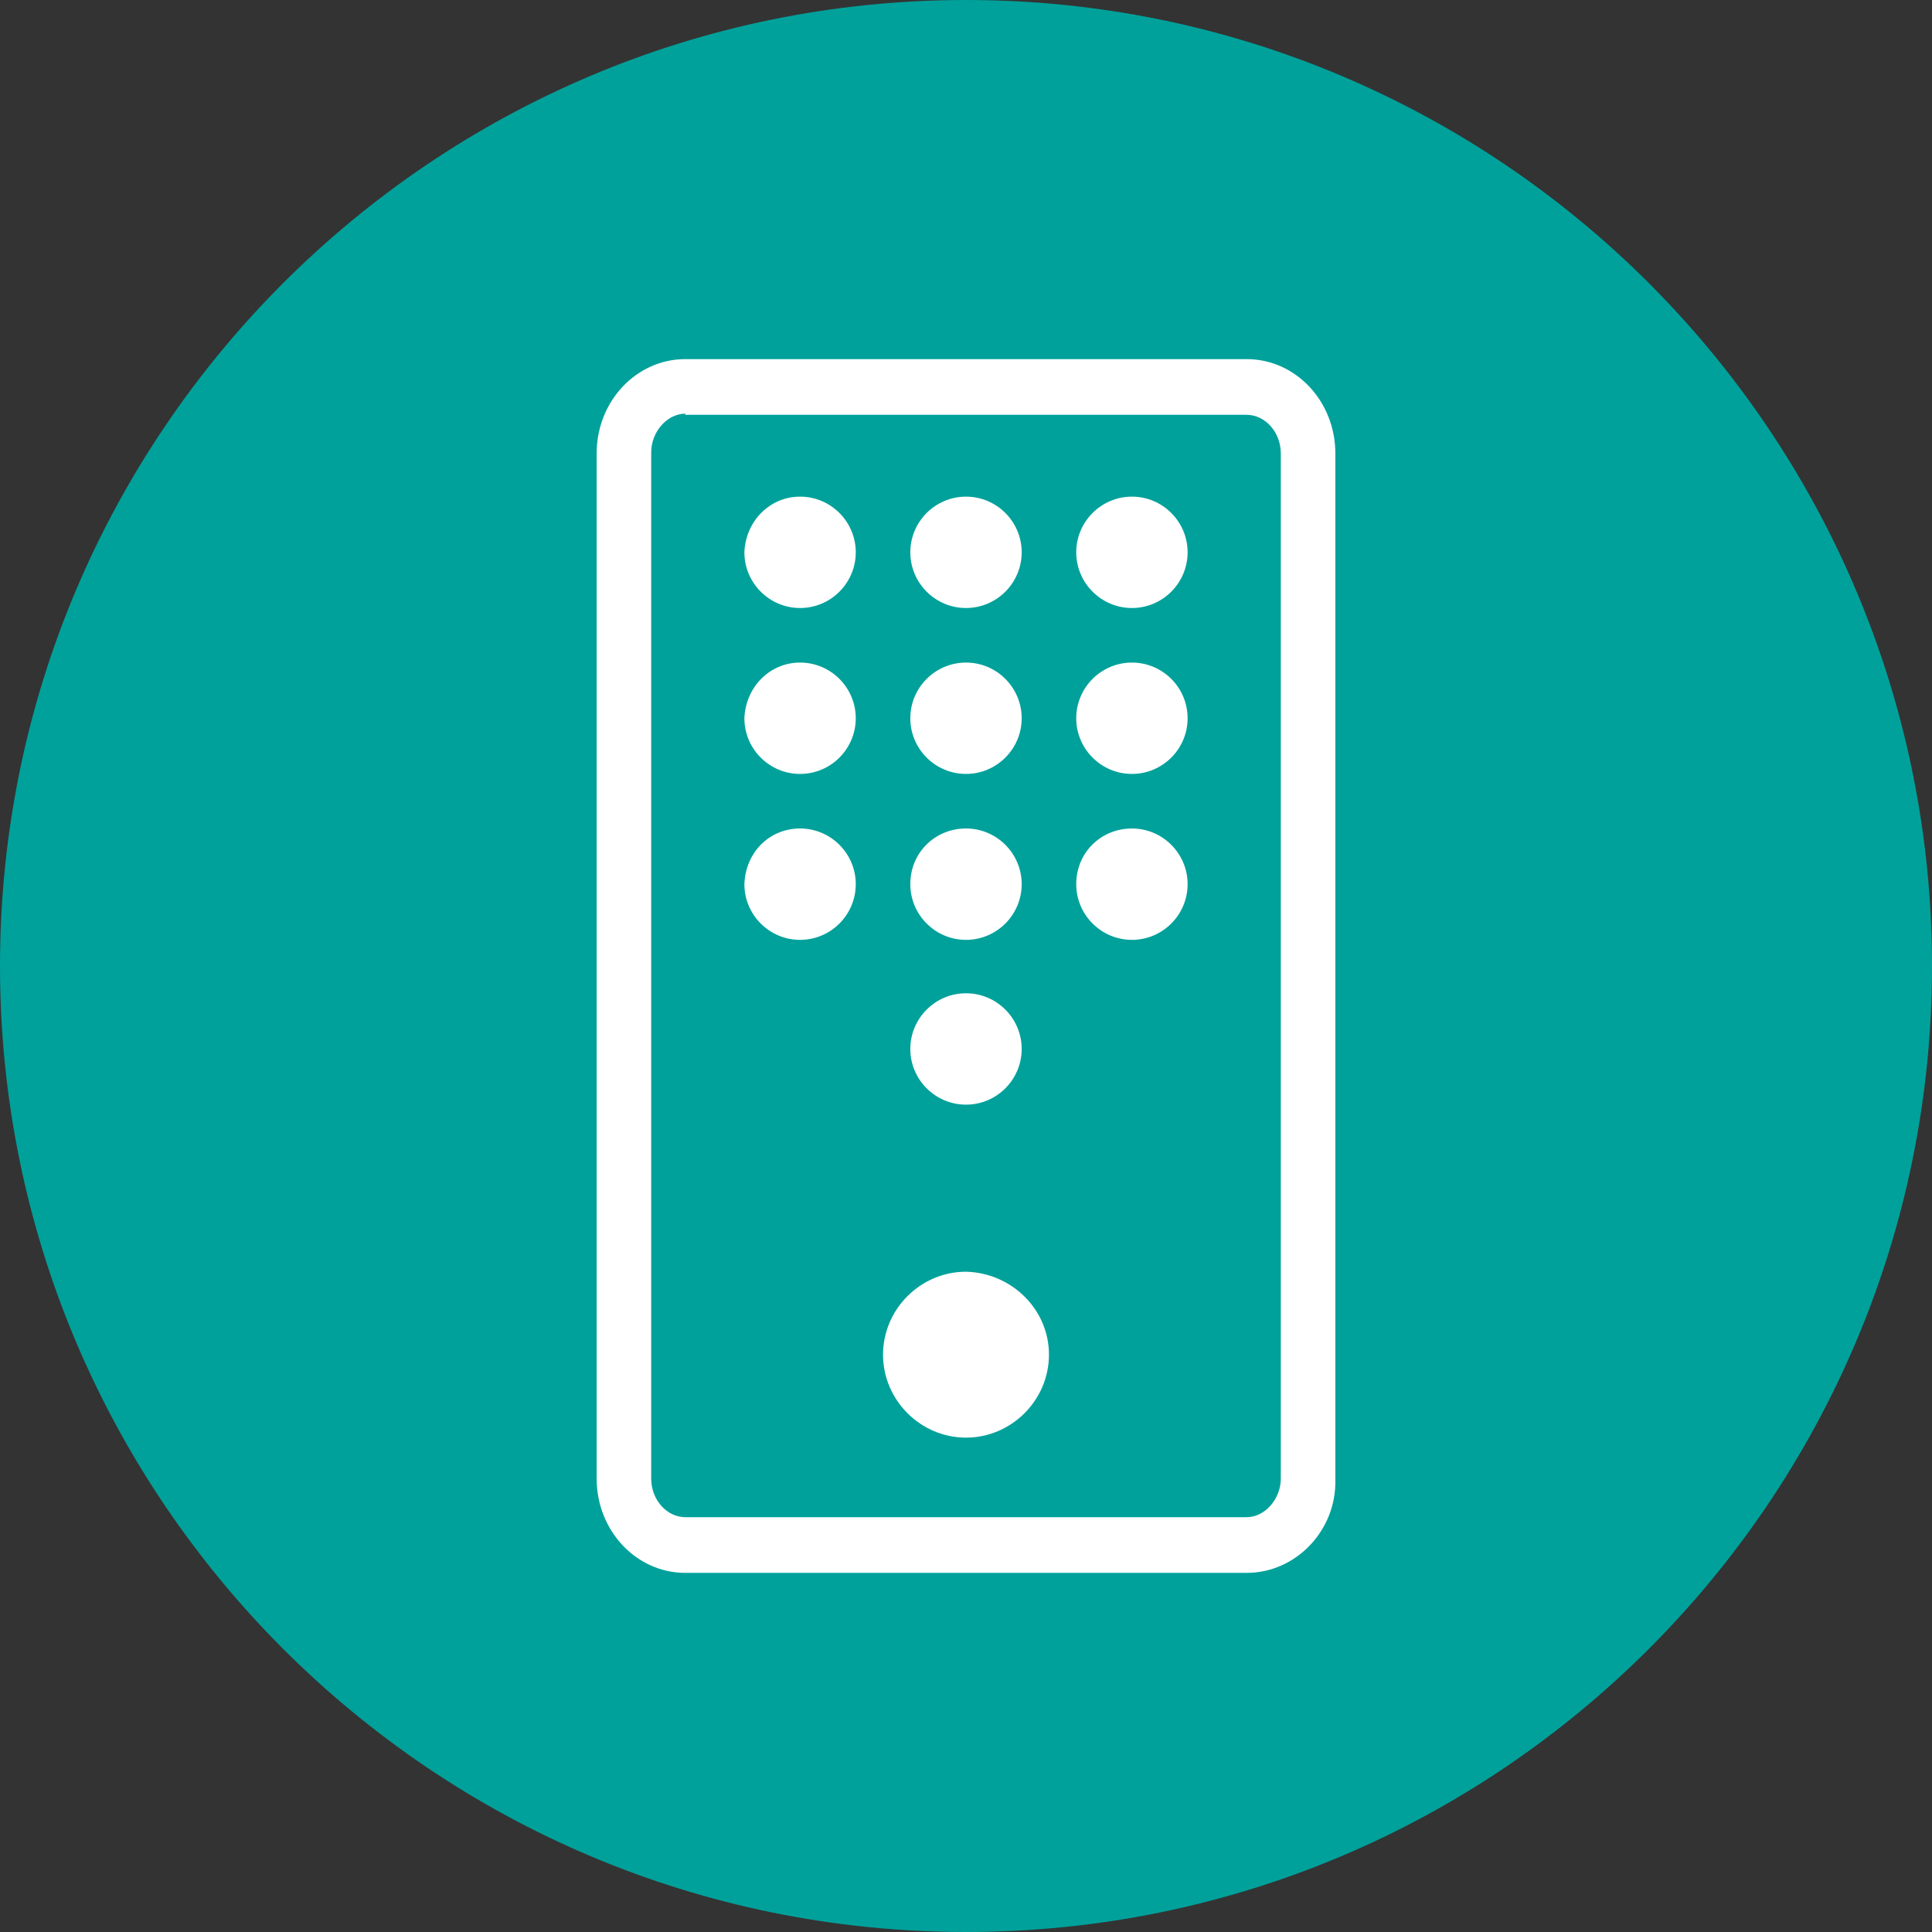
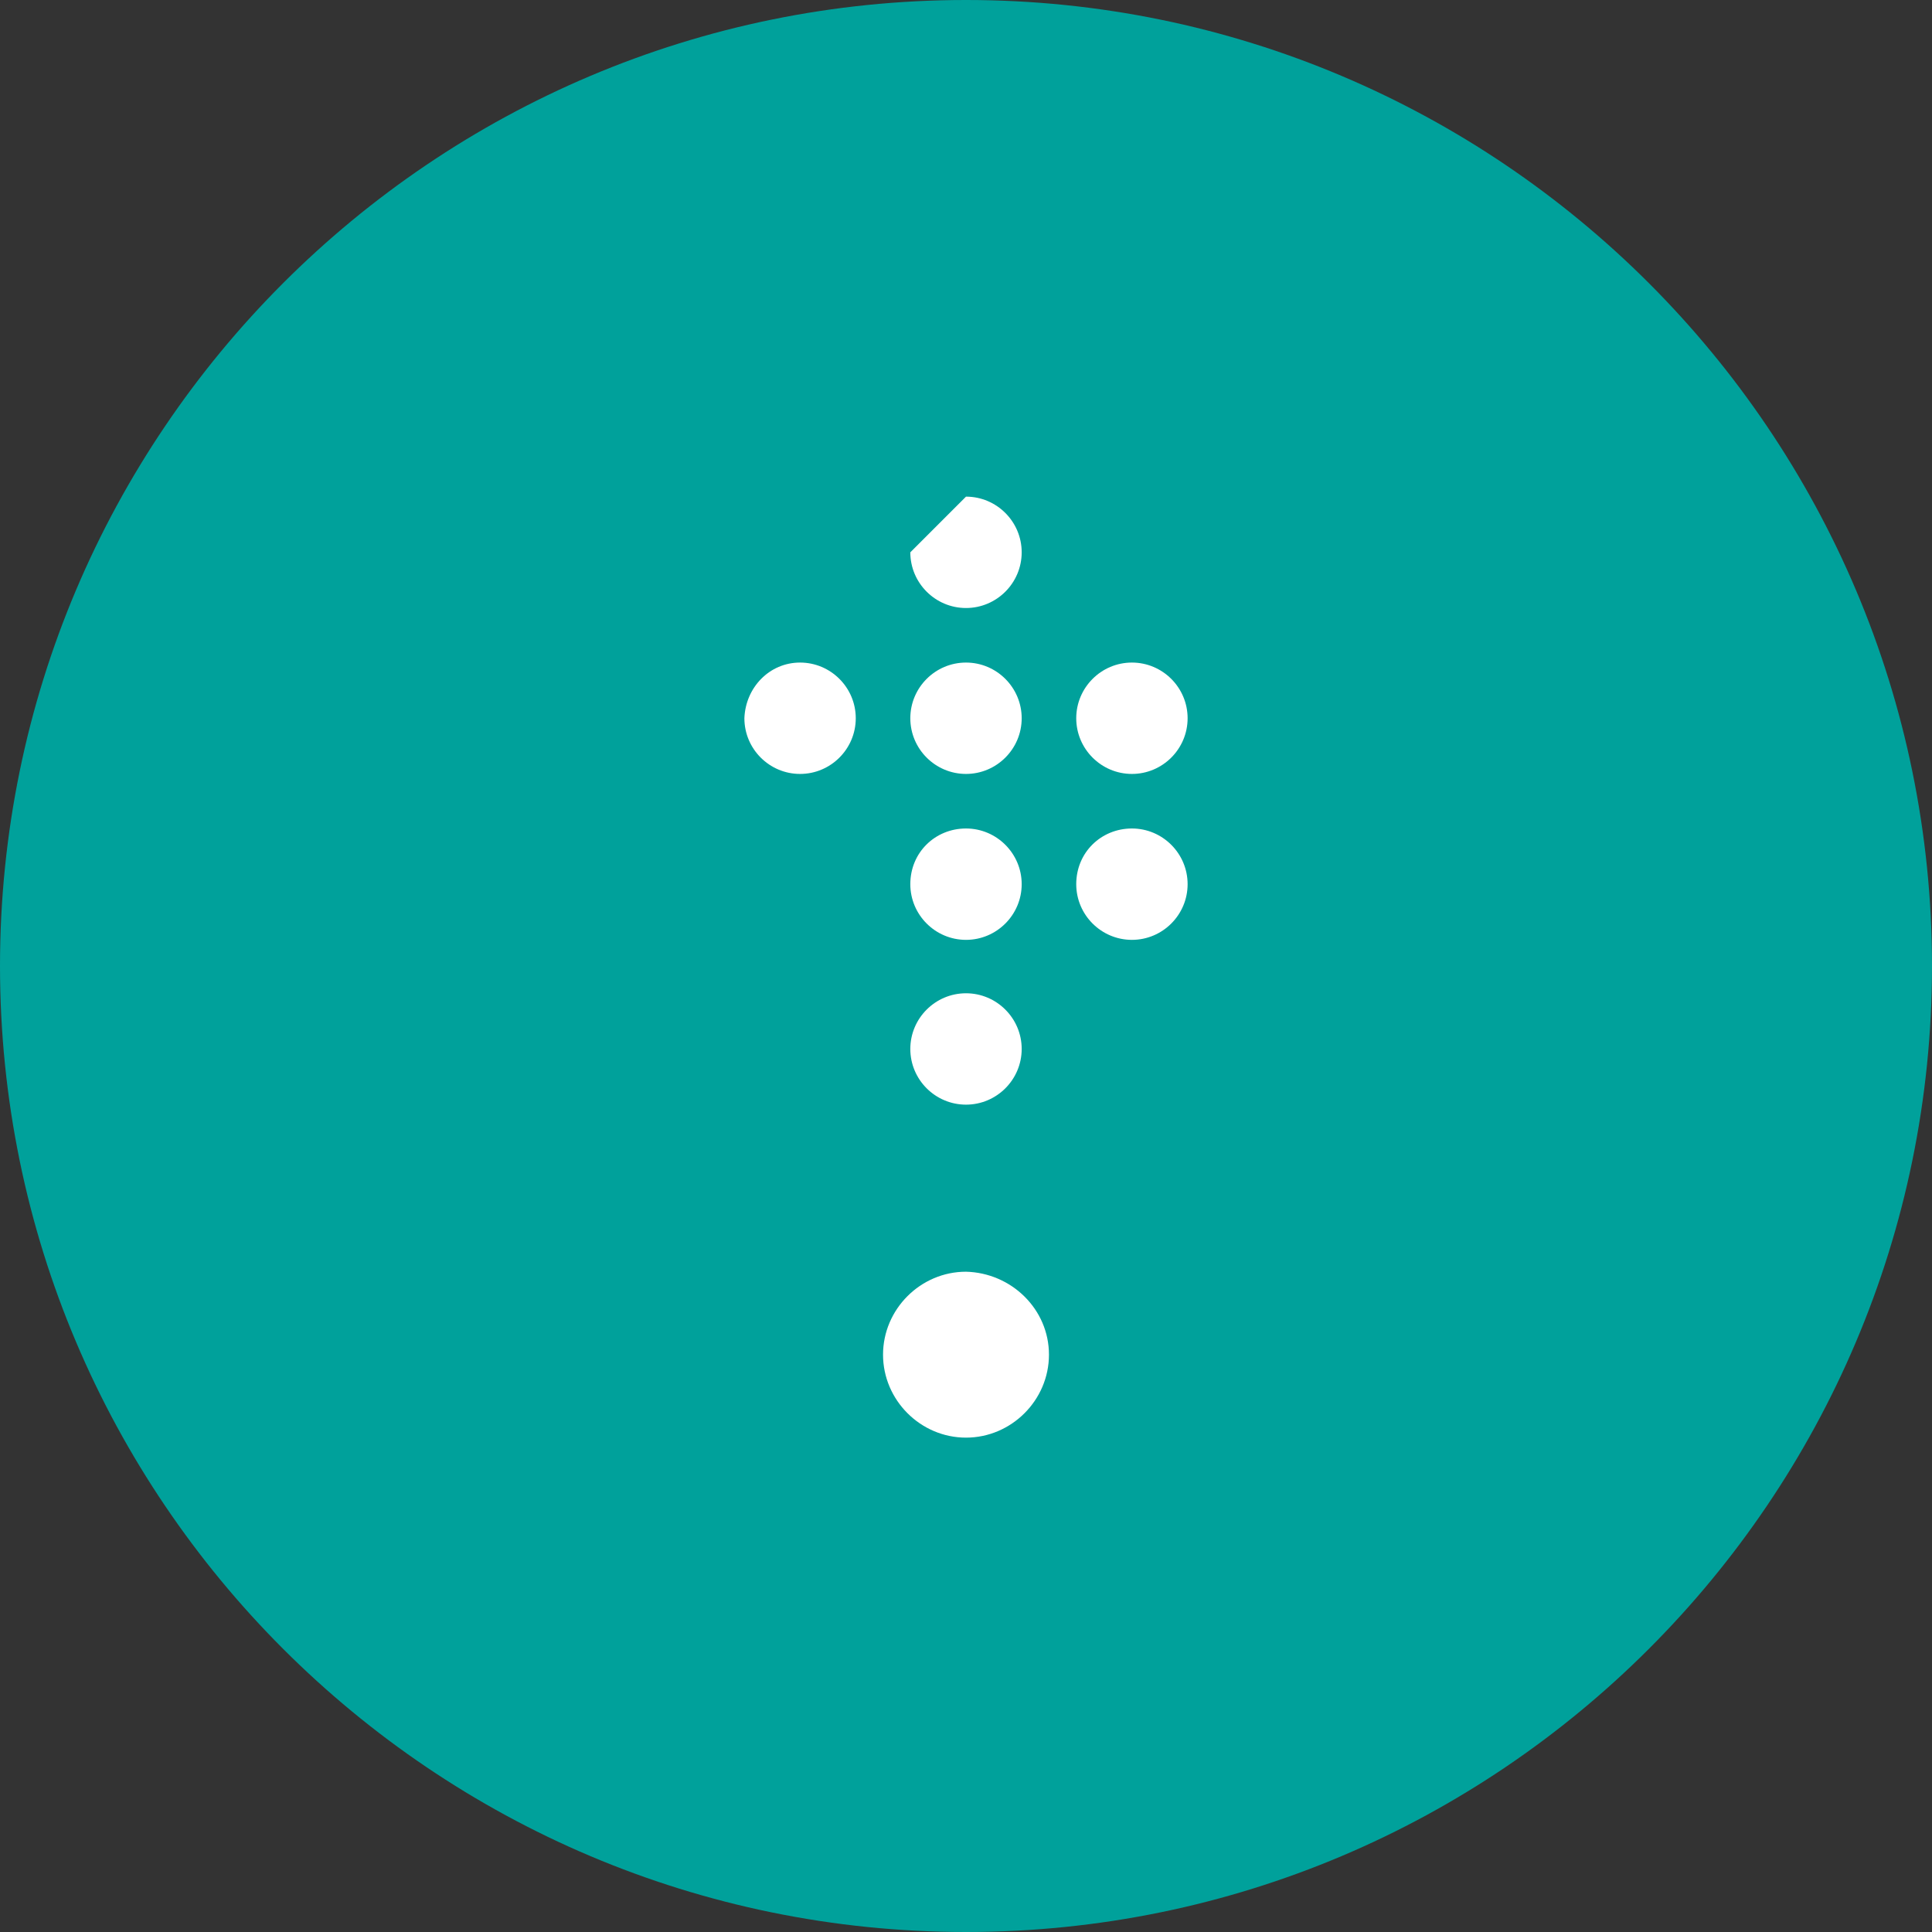
<svg xmlns="http://www.w3.org/2000/svg" version="1.1" id="Layer_1" x="0px" y="0px" viewBox="0 0 170 170" enable-background="new 0 0 170 170" xml:space="preserve">
  <rect x="0" y="0" width="170" height="170" fill="#333333" stroke="none" />
  <path fill="#00A19B" d="M170,85c0,46.9-38.1,85-85,85c-46.9,0-85-38.1-85-85C0,38.1,38.1,0,85,0C131.9,0,170,38.1,170,85" />
-   <path fill="#FFFFFF" d="M70.4,43.7c2.7,0,4.9,2.2,4.9,4.9c0,2.7-2.2,4.9-4.9,4.9c-2.7,0-4.9-2.2-4.9-4.9 C65.6,45.9,67.7,43.7,70.4,43.7" />
-   <path fill="#FFFFFF" d="M85,43.7c2.7,0,4.9,2.2,4.9,4.9c0,2.7-2.2,4.9-4.9,4.9c-2.7,0-4.9-2.2-4.9-4.9C80.1,45.9,82.3,43.7,85,43.7" />
+   <path fill="#FFFFFF" d="M85,43.7c2.7,0,4.9,2.2,4.9,4.9c0,2.7-2.2,4.9-4.9,4.9c-2.7,0-4.9-2.2-4.9-4.9" />
  <path fill="#FFFFFF" d="M92.3,119.2c0,4-3.3,7.3-7.3,7.3c-4,0-7.3-3.3-7.3-7.3c0-4,3.3-7.3,7.3-7.3C89,112,92.3,115.2,92.3,119.2" />
-   <path fill="#FFFFFF" d="M99.6,43.7c2.7,0,4.9,2.2,4.9,4.9c0,2.7-2.2,4.9-4.9,4.9c-2.7,0-4.9-2.2-4.9-4.9 C94.7,45.9,96.9,43.7,99.6,43.7" />
  <path fill="#FFFFFF" d="M70.4,58.3c2.7,0,4.9,2.2,4.9,4.9c0,2.7-2.2,4.9-4.9,4.9c-2.7,0-4.9-2.2-4.9-4.9 C65.6,60.5,67.7,58.3,70.4,58.3" />
  <path fill="#FFFFFF" d="M85,58.3c2.7,0,4.9,2.2,4.9,4.9c0,2.7-2.2,4.9-4.9,4.9c-2.7,0-4.9-2.2-4.9-4.9C80.1,60.5,82.3,58.3,85,58.3" />
  <path fill="#FFFFFF" d="M99.6,58.3c2.7,0,4.9,2.2,4.9,4.9c0,2.7-2.2,4.9-4.9,4.9c-2.7,0-4.9-2.2-4.9-4.9 C94.7,60.5,96.9,58.3,99.6,58.3" />
-   <path fill="#FFFFFF" d="M70.4,72.9c2.7,0,4.9,2.2,4.9,4.9c0,2.7-2.2,4.9-4.9,4.9c-2.7,0-4.9-2.2-4.9-4.9 C65.6,75,67.7,72.9,70.4,72.9" />
  <path fill="#FFFFFF" d="M85,72.9c2.7,0,4.9,2.2,4.9,4.9c0,2.7-2.2,4.9-4.9,4.9c-2.7,0-4.9-2.2-4.9-4.9C80.1,75,82.3,72.9,85,72.9" />
  <path fill="#FFFFFF" d="M85,87.4c2.7,0,4.9,2.2,4.9,4.9c0,2.7-2.2,4.9-4.9,4.9c-2.7,0-4.9-2.2-4.9-4.9C80.1,89.6,82.3,87.4,85,87.4" />
  <path fill="#FFFFFF" d="M99.6,72.9c2.7,0,4.9,2.2,4.9,4.9c0,2.7-2.2,4.9-4.9,4.9c-2.7,0-4.9-2.2-4.9-4.9 C94.7,75,96.9,72.9,99.6,72.9" />
  <g>
-     <path fill="#FFFFFF" d="M109.7,138.4H60.3c-4.3,0-7.8-3.7-7.8-8.3V39.9c0-4.6,3.5-8.3,7.8-8.3h49.4c4.3,0,7.8,3.7,7.8,8.3v90.3 C117.6,134.7,114,138.4,109.7,138.4z M60.3,36.4c-1.6,0-3,1.6-3,3.4v90.3c0,1.9,1.4,3.4,3,3.4h49.4c1.6,0,3-1.6,3-3.4V39.9 c0-1.9-1.4-3.4-3-3.4H60.3z" />
-   </g>
+     </g>
</svg>